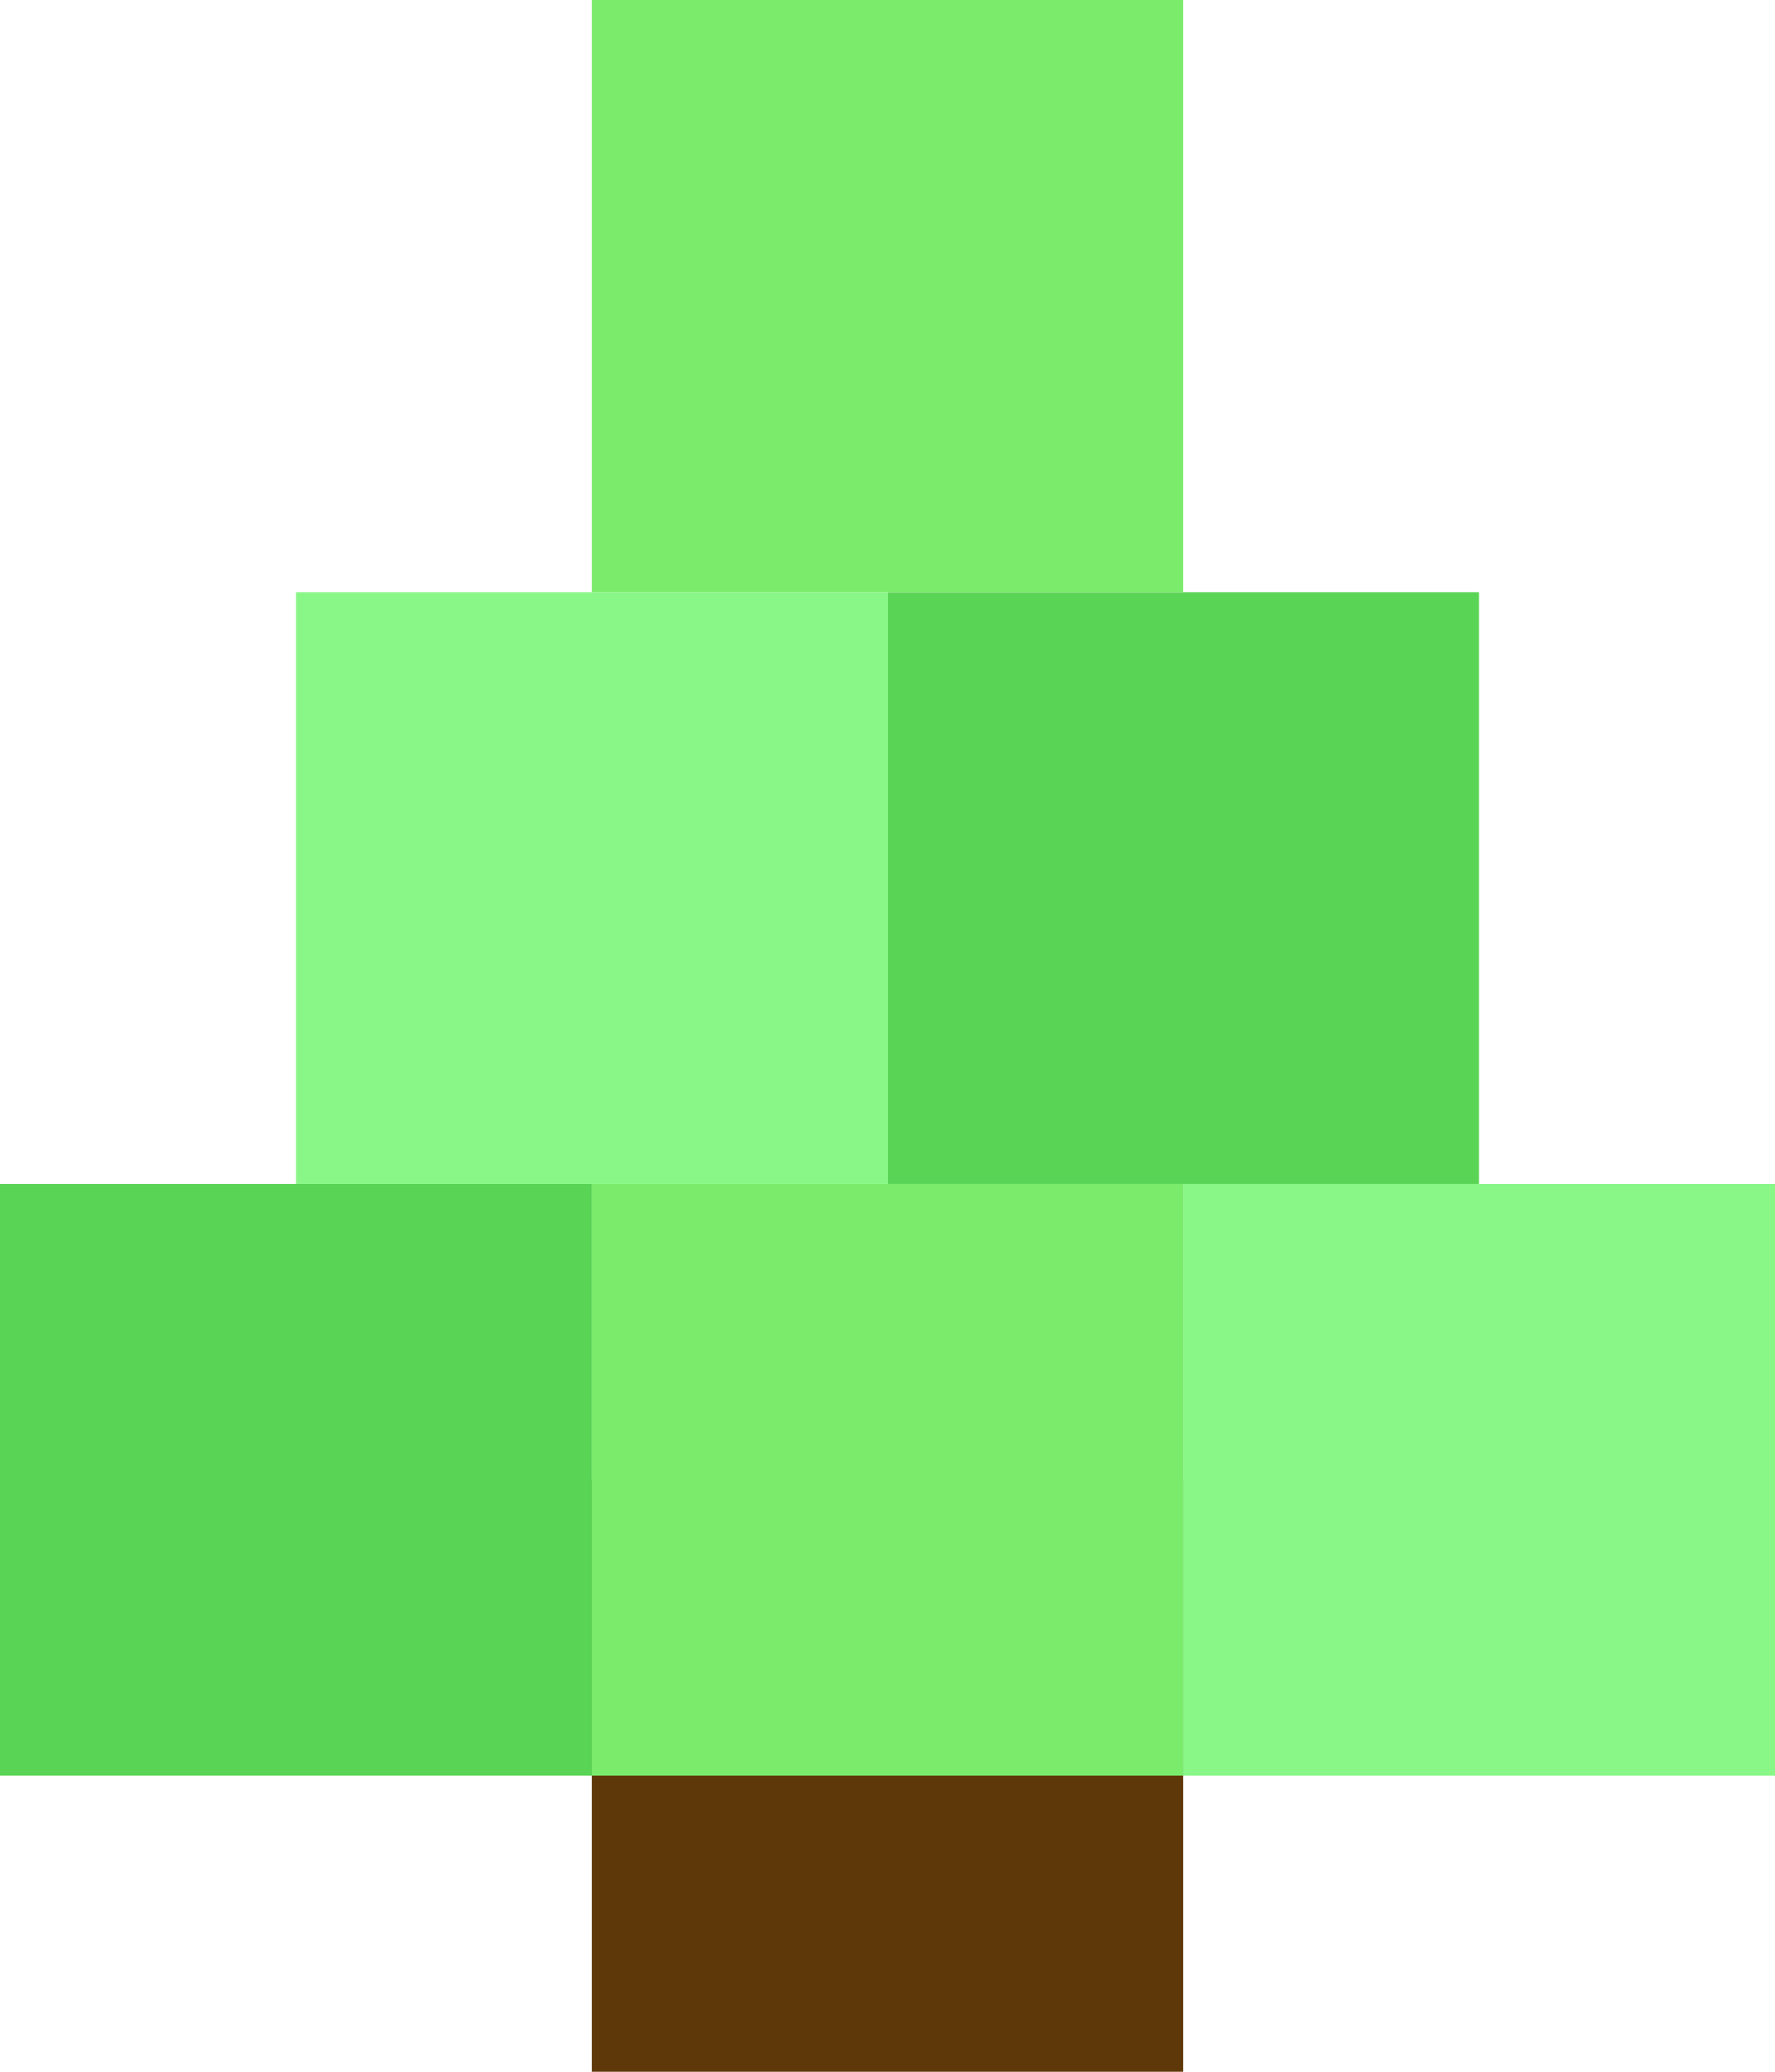
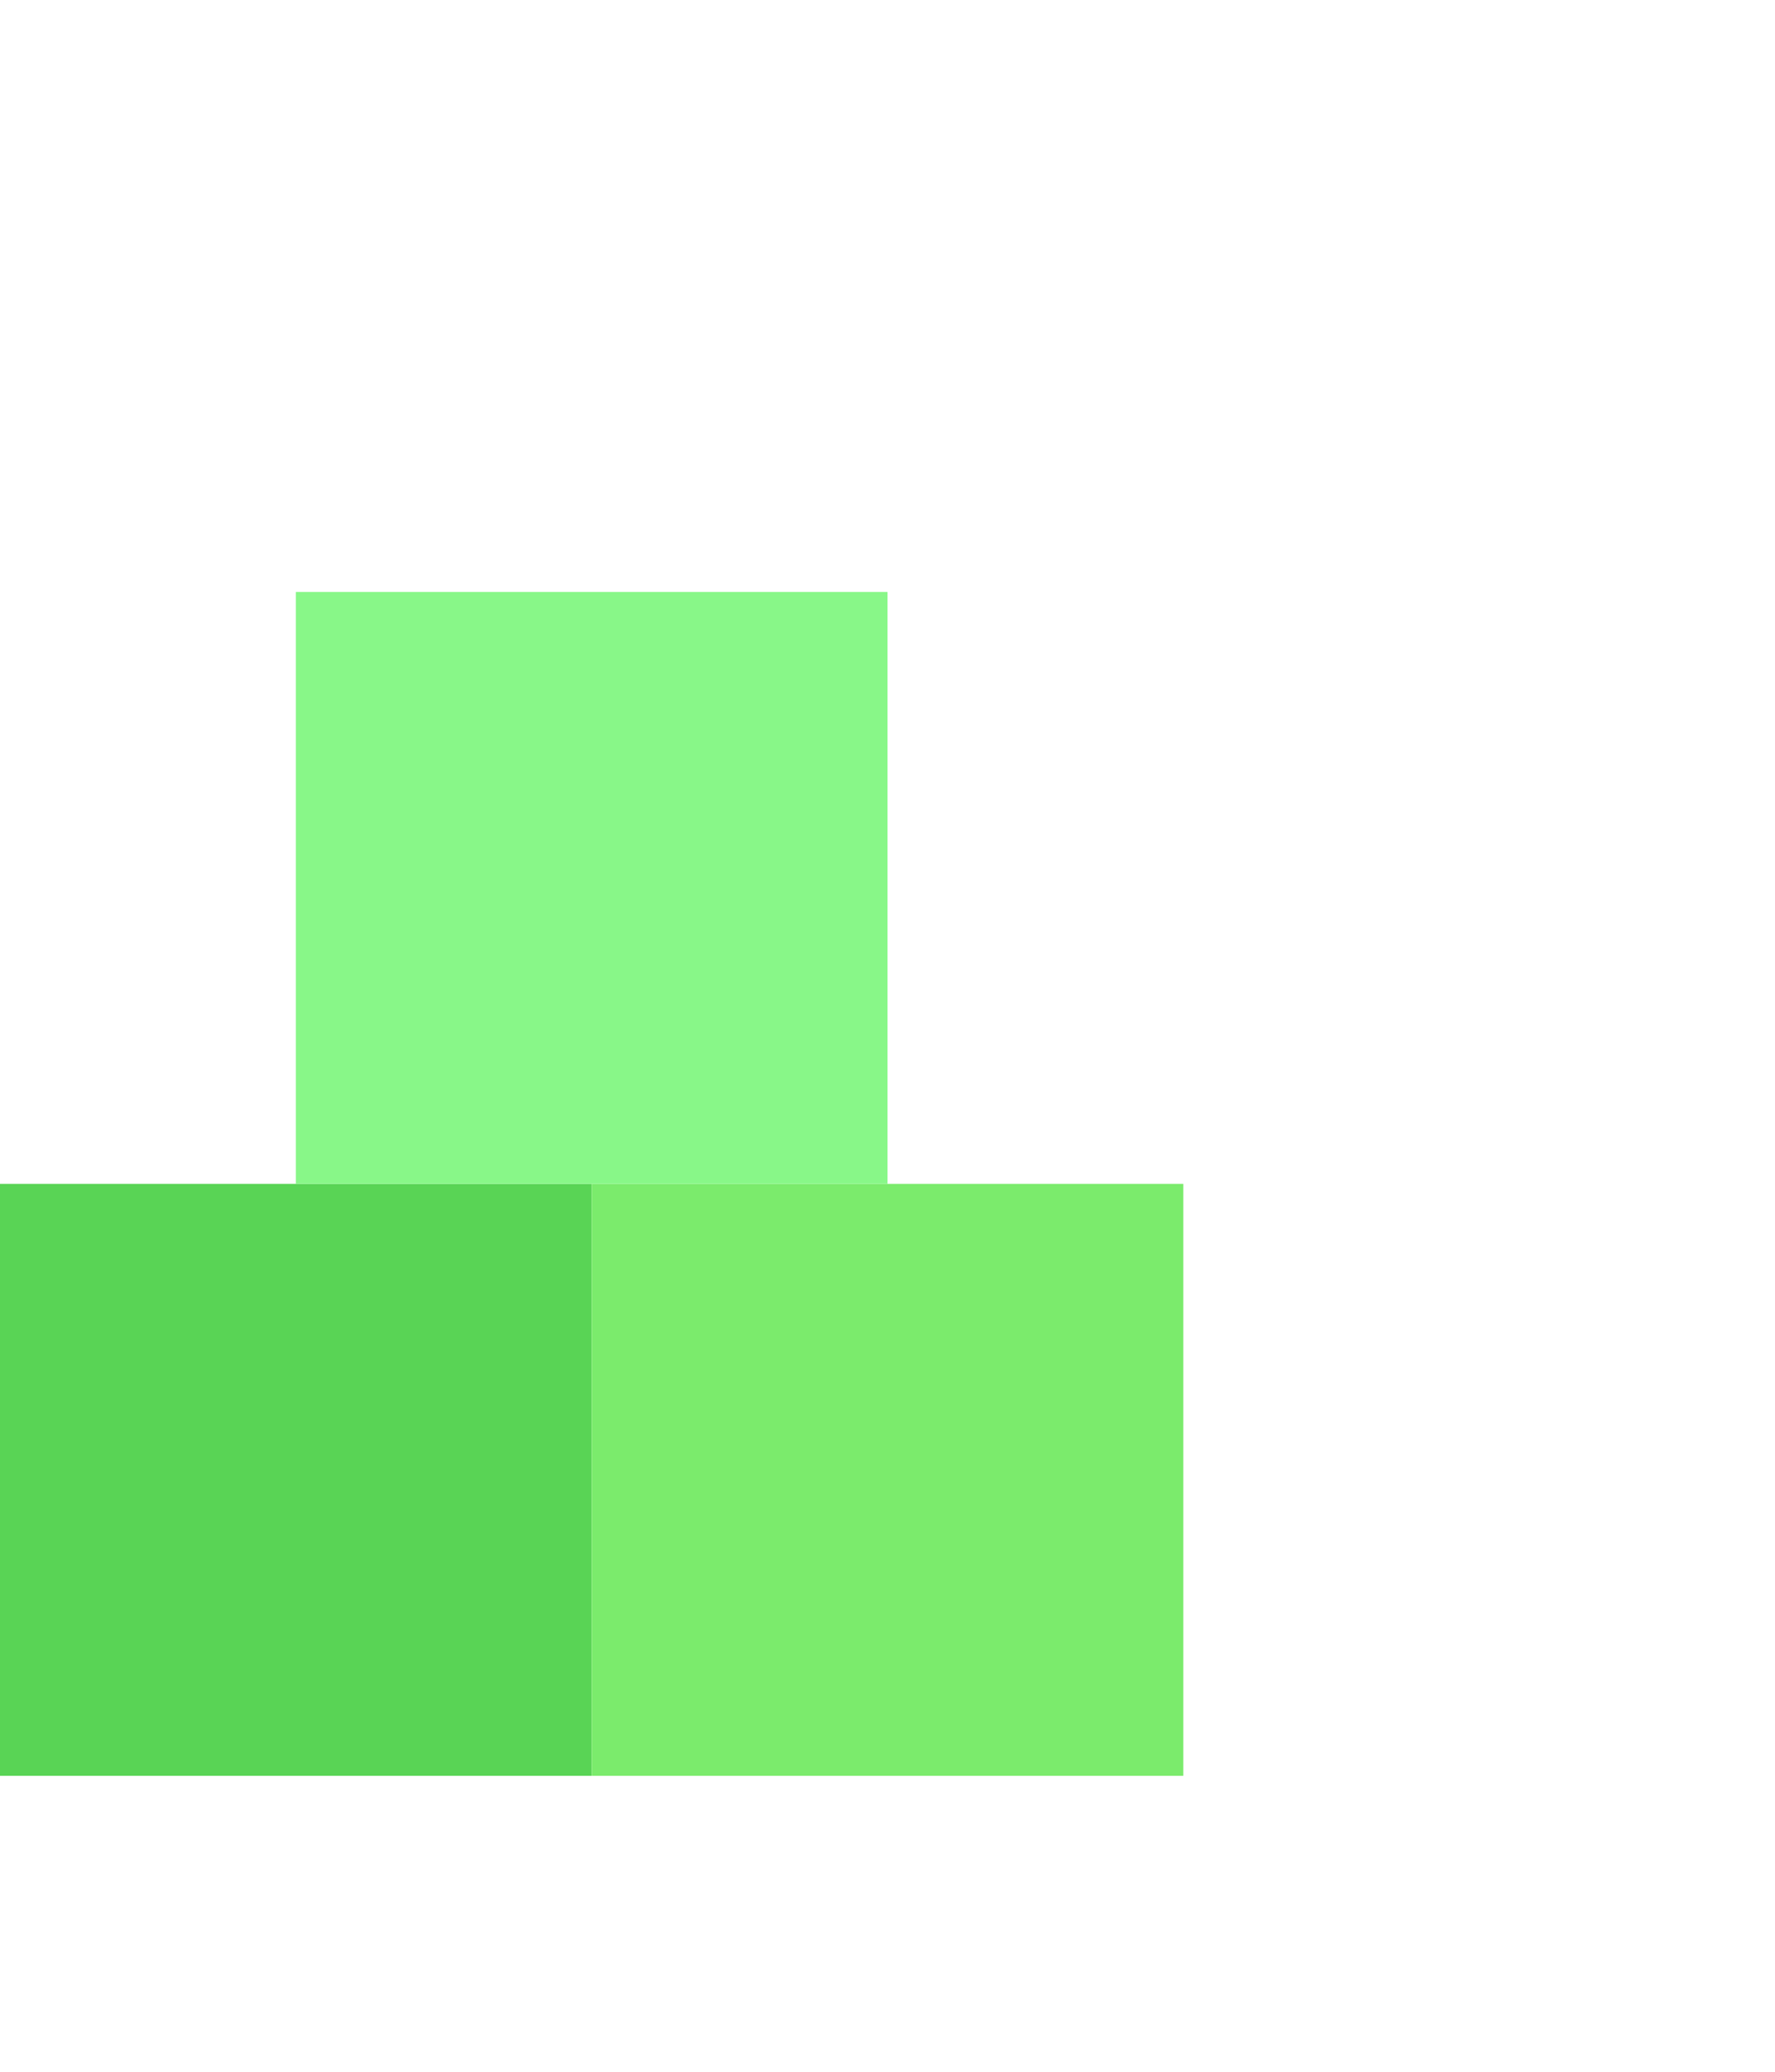
<svg xmlns="http://www.w3.org/2000/svg" width="24" height="28" viewBox="0 0 24 28" fill="none">
-   <rect x="8" y="20" width="8" height="8" fill="#5F3809" />
  <rect y="16" width="8" height="8" fill="#59D455" />
  <rect x="8" y="16" width="8" height="8" fill="#7BEB6C" />
-   <rect x="16" y="16" width="8" height="8" fill="#88F788" />
  <rect x="4" y="8" width="8" height="8" fill="#88F788" />
-   <rect x="12" y="8" width="8" height="8" fill="#59D455" />
-   <rect x="8" width="8" height="8" fill="#7BEB6C" />
</svg>